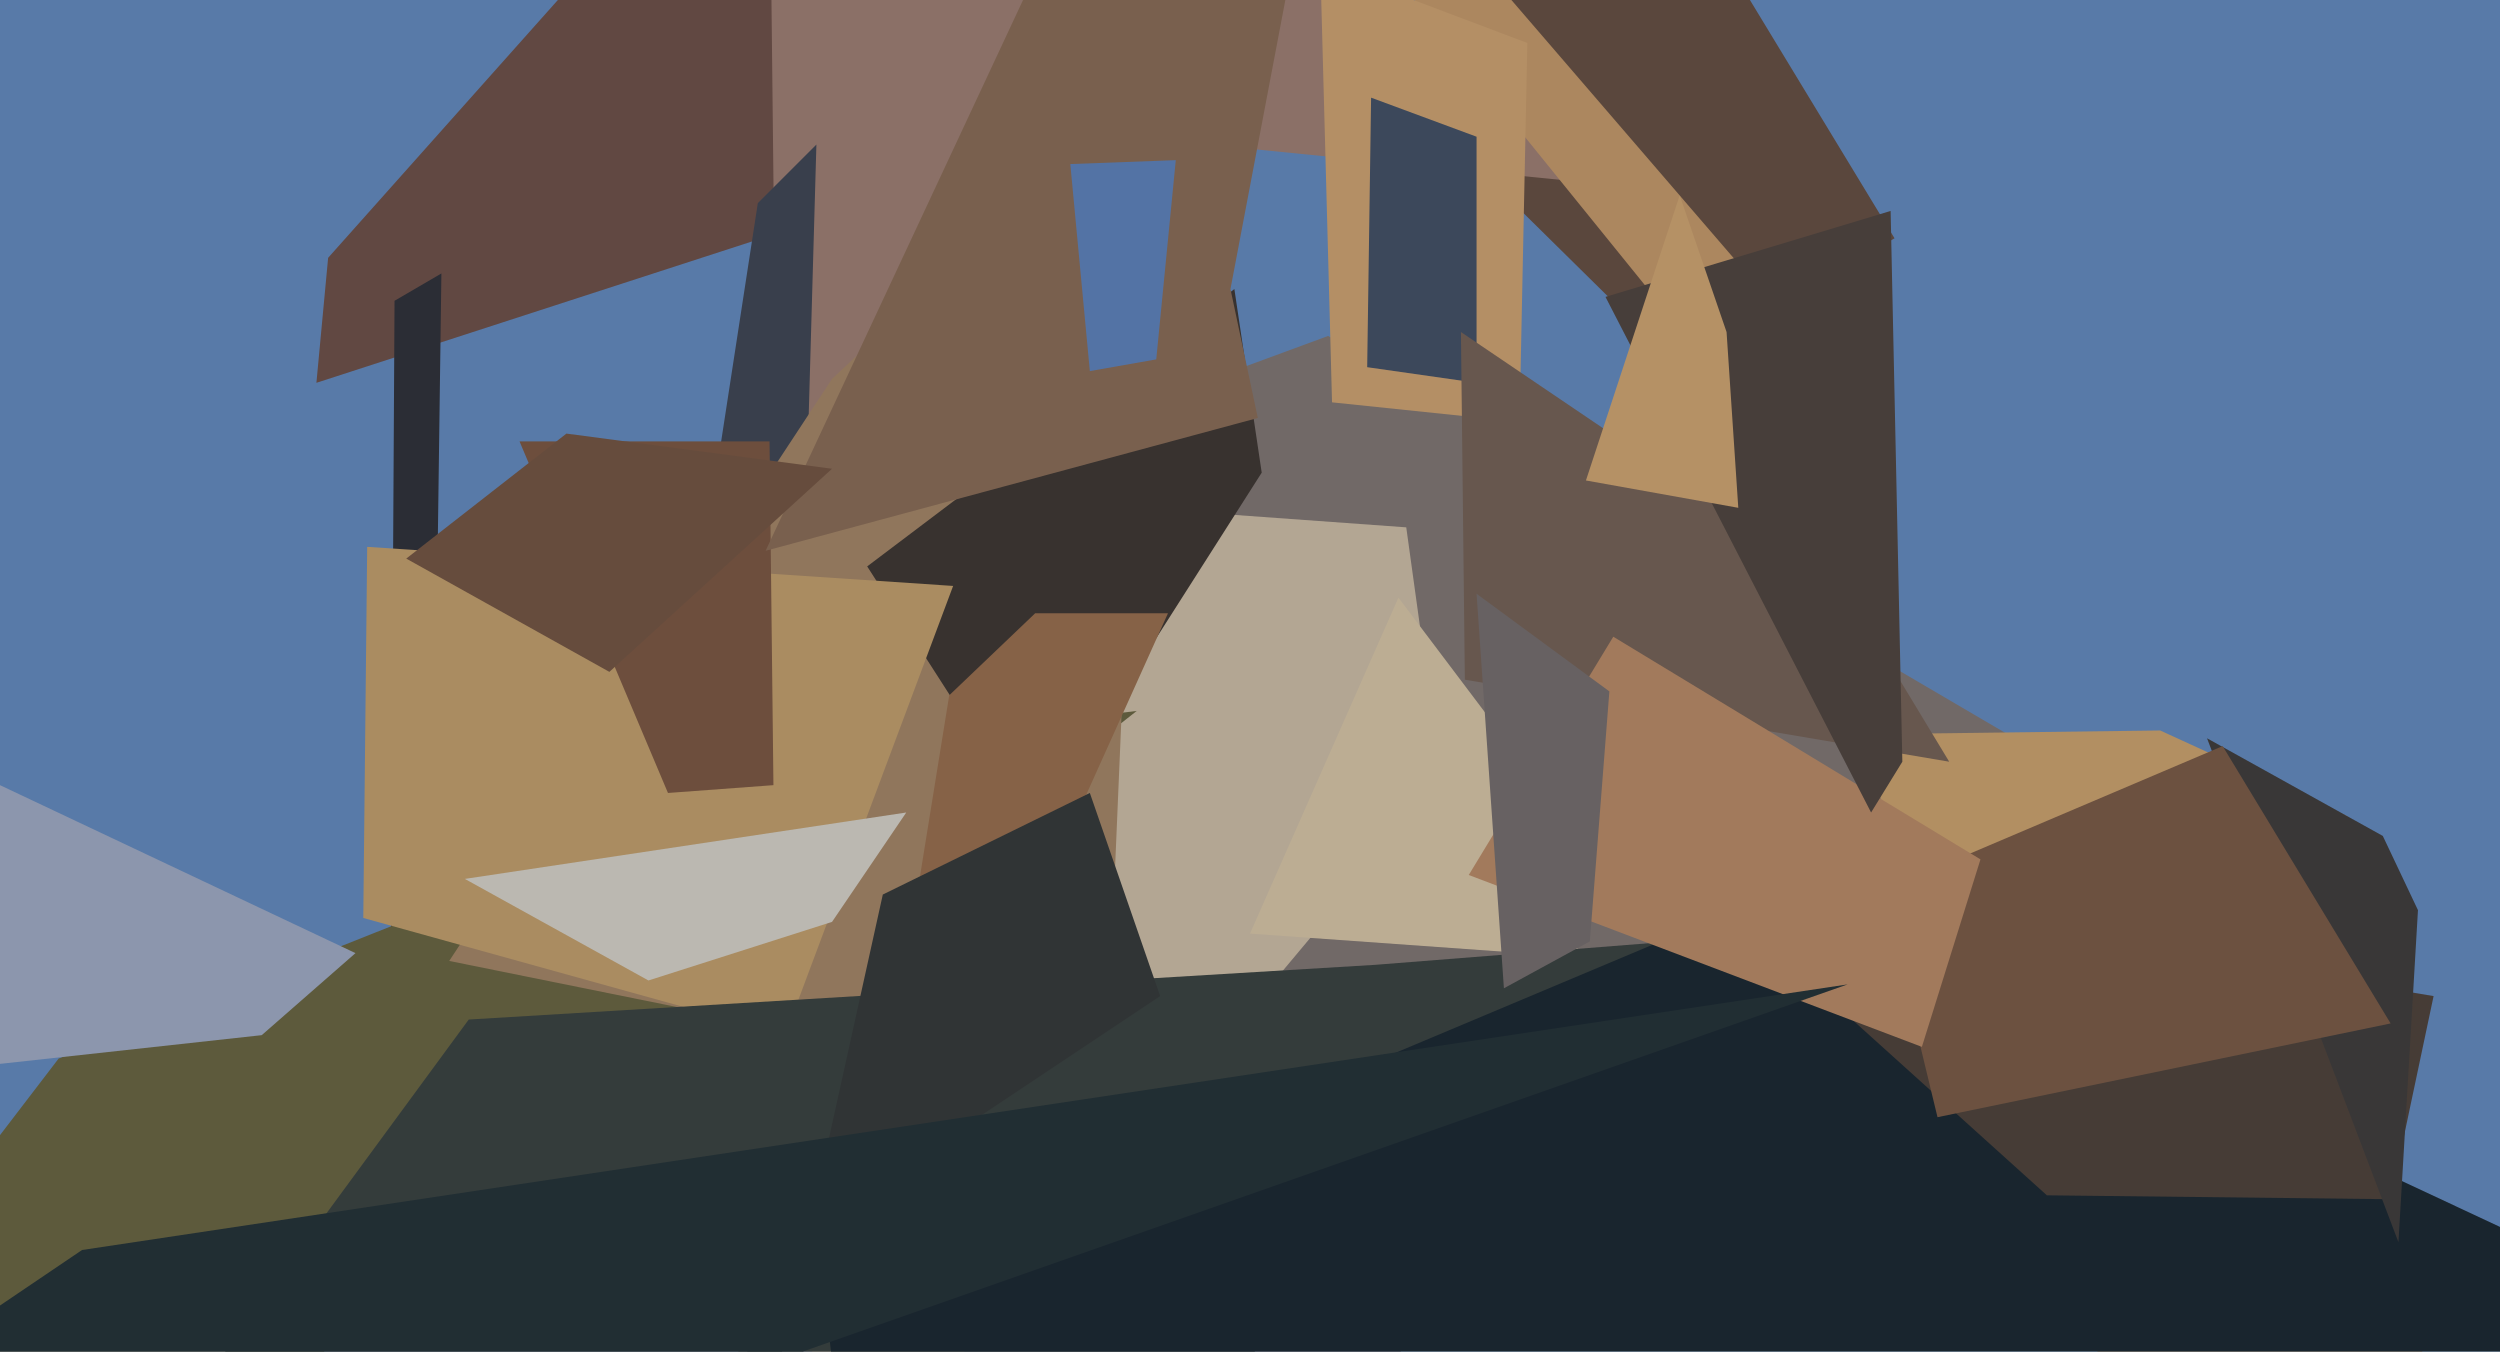
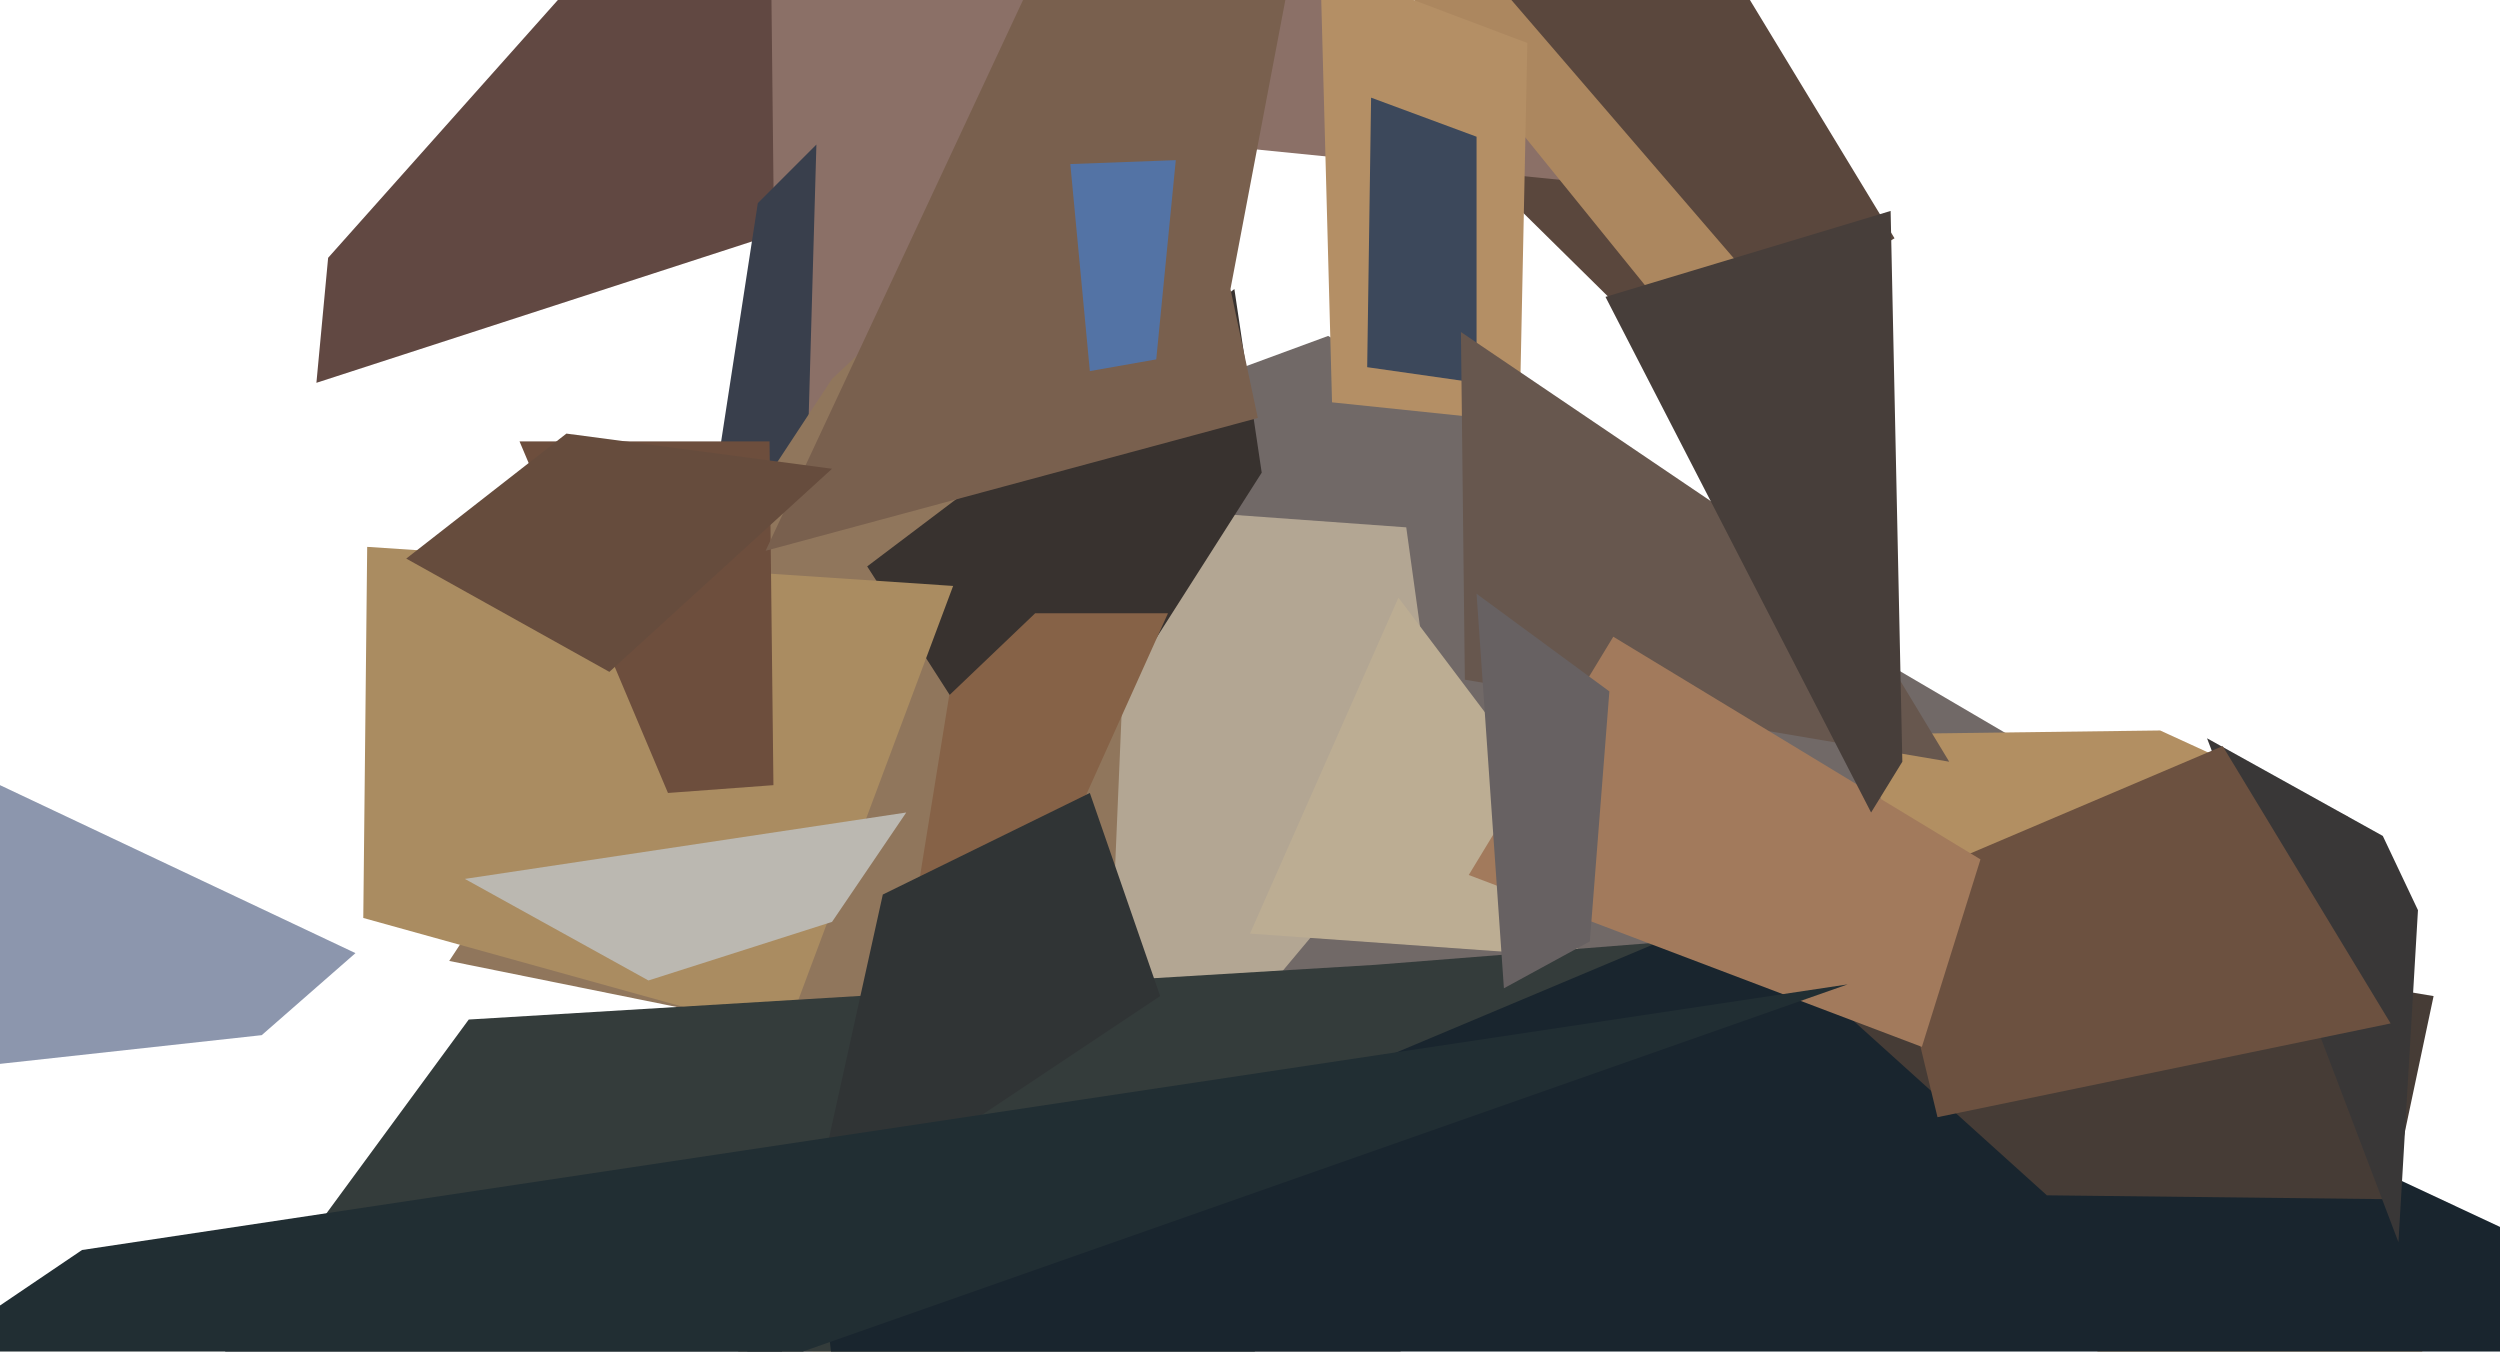
<svg xmlns="http://www.w3.org/2000/svg" width="640px" height="346px">
-   <rect width="640" height="346" fill="rgb(88,122,168)" />
  <polygon points="283,107 340,86 514,188 76,633" fill="rgb(113,105,103)" />
  <polygon points="666,675 475,188 553,187 601,209" fill="rgb(178,143,98)" />
  <polygon points="81,98 84,66 174,-35 232,49" fill="rgb(97,72,66)" />
  <polygon points="369,200 184,421 277,129 360,135" fill="rgb(179,166,147)" />
  <polygon points="358,23 414,-56 485,61 430,94" fill="rgb(90,71,61)" />
-   <polygon points="100,254 101,77 113,70 112,144" fill="rgb(43,45,53)" />
  <polygon points="199,137 196,-136 409,47 309,37" fill="rgb(139,112,103)" />
  <polygon points="196,494 184,117 194,52 209,37" fill="rgb(57,63,76)" />
  <polygon points="362,0 374,-15 467,93 447,105" fill="rgb(172,135,95)" />
-   <polygon points="-233,595 15,271 216,191 291,182" fill="rgb(93,90,60)" />
  <polygon points="283,280 115,246 213,97 294,21" fill="rgb(144,118,92)" />
  <polygon points="265,212 222,145 316,74 323,121" fill="rgb(56,50,47)" />
  <polygon points="217,339 243,178 265,157 299,157" fill="rgb(134,98,71)" />
  <polygon points="320,239 358,153 401,210 404,245" fill="rgb(188,173,147)" />
  <polygon points="389,108 341,103 338,-9 391,11" fill="rgb(180,143,101)" />
  <polygon points="201,265 93,235 94,140 244,150" fill="rgb(170,140,97)" />
  <polygon points="0,201 91,244 67,265 -170,291" fill="rgb(140,150,173)" />
  <polygon points="-261,780 120,261 352,247 466,238" fill="rgb(52,60,59)" />
  <polygon points="207,315 226,229 279,203 297,255" fill="rgb(48,52,53)" />
  <polygon points="294,1049 211,331 456,228 674,330" fill="rgb(25,37,46)" />
  <polygon points="612,307 524,306 432,223 623,255" fill="rgb(70,60,54)" />
  <polygon points="350,94 351,25 378,35 378,98" fill="rgb(60,72,91)" />
  <polygon points="133,113 197,113 198,201 171,203" fill="rgb(109,78,61)" />
  <polygon points="119,225 232,208 213,236 166,251" fill="rgb(187,184,177)" />
  <polygon points="614,318 565,189 610,214 619,233" fill="rgb(57,55,55)" />
  <polygon points="375,-242 196,141 322,107 315,74" fill="rgb(121,96,78)" />
  <polygon points="375,174 374,85 473,152 499,195" fill="rgb(103,87,78)" />
  <polygon points="482,228 569,191 612,262 496,286" fill="rgb(108,81,64)" />
  <polygon points="376,224 413,163 507,220 492,268" fill="rgb(162,122,92)" />
  <polygon points="-248,502 21,320 473,252 -62,440" fill="rgb(33,46,51)" />
  <polygon points="479,208 411,76 484,54 487,195" fill="rgb(71,62,58)" />
-   <polygon points="445,130 406,123 430,50 442,85" fill="rgb(181,145,101)" />
  <polygon points="279,95 274,42 301,41 296,92" fill="rgb(83,115,165)" />
  <polygon points="378,152 412,177 407,241 385,253" fill="rgb(103,97,98)" />
  <polygon points="156,172 104,143 145,111 213,120" fill="rgb(102,76,61)" />
</svg>